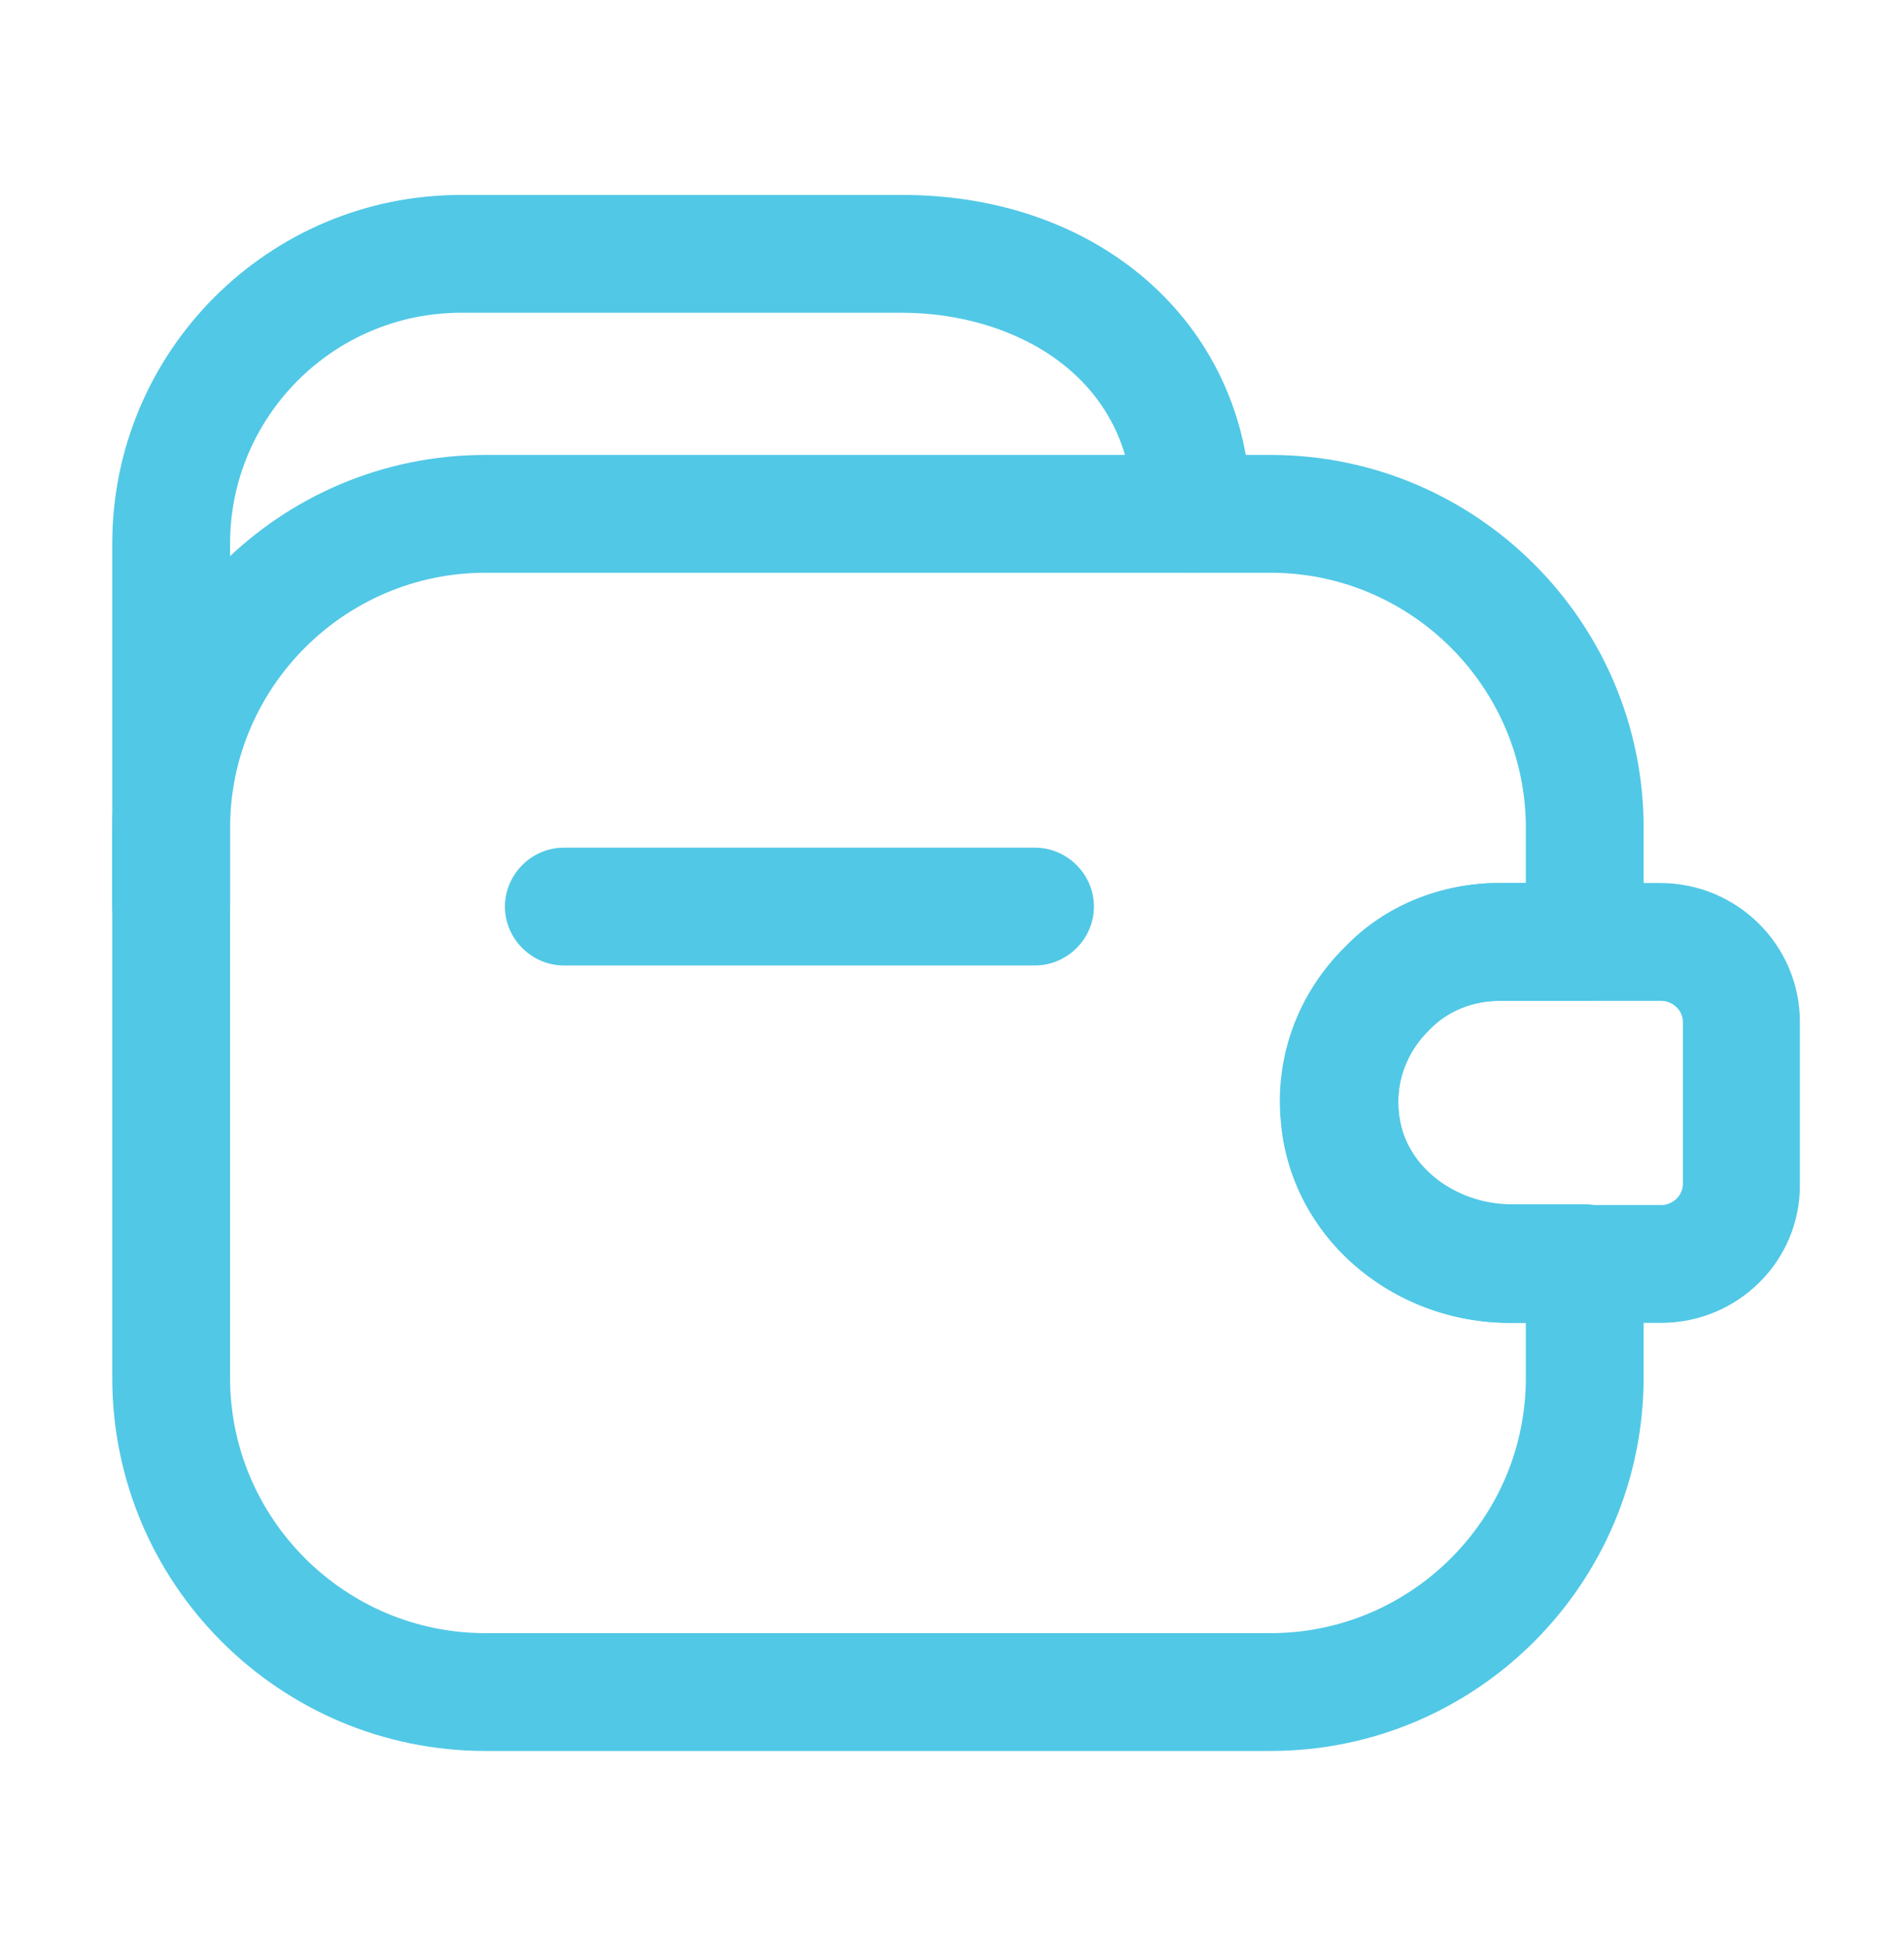
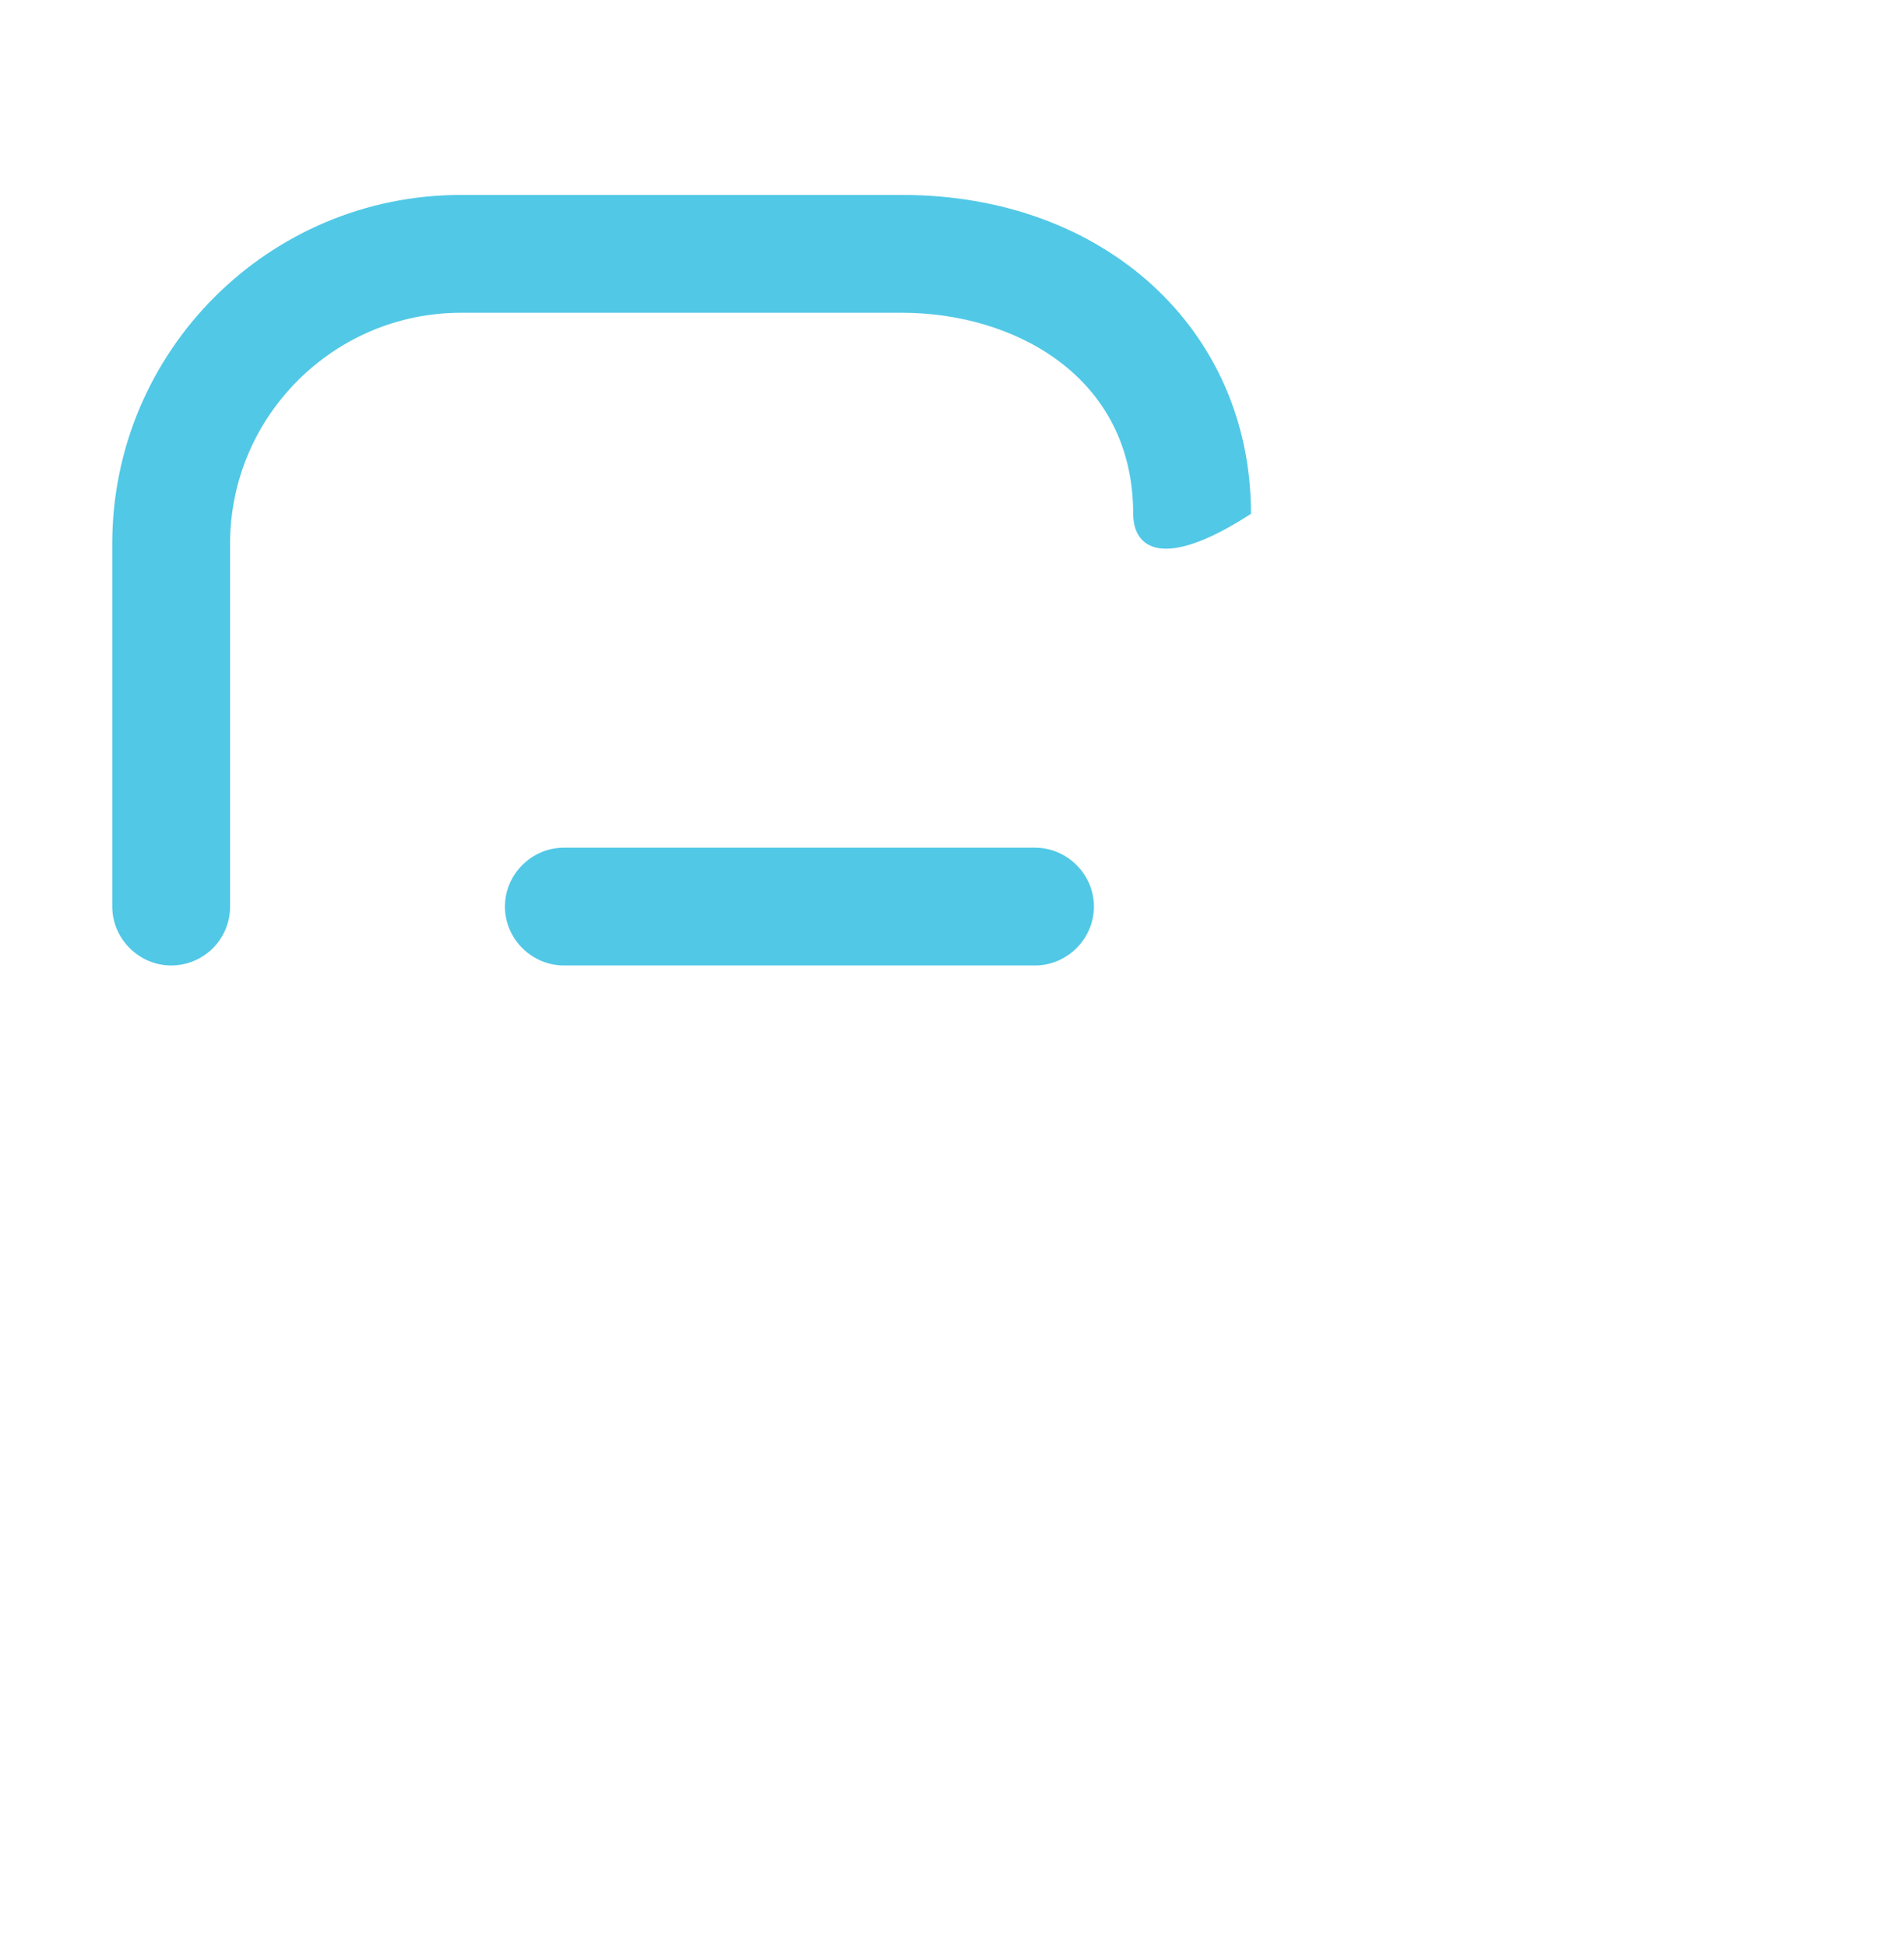
<svg xmlns="http://www.w3.org/2000/svg" width="45" height="46" viewBox="0 0 55 56" fill="none">
  <path d="M29.898 27.773H16.287C15.357 27.773 14.586 27.002 14.586 26.072C14.586 25.142 15.357 24.371 16.287 24.371H29.898C30.828 24.371 31.6 25.142 31.6 26.072C31.6 27.002 30.828 27.773 29.898 27.773Z" fill="#51C8E6" />
-   <path d="M4.945 27.773C4.014 27.773 3.243 27.002 3.243 26.072V15.591C3.243 10.033 7.758 5.519 13.315 5.519H26.064C31.895 5.519 36.137 9.398 36.137 14.729C36.137 15.659 35.365 16.431 34.435 16.431C33.505 16.431 32.734 15.659 32.734 14.729C32.734 10.737 29.263 8.922 26.064 8.922H13.315C9.64 8.922 6.646 11.916 6.646 15.591V26.072C6.646 27.024 5.875 27.773 4.945 27.773Z" fill="#51C8E6" />
-   <path d="M36.704 50.459H14.019C8.075 50.459 3.243 45.627 3.243 39.683V23.803C3.243 17.86 8.075 13.028 14.019 13.028H36.704C42.647 13.028 47.479 17.86 47.479 23.803V27.093C47.479 28.023 46.708 28.794 45.778 28.794H43.328C42.534 28.794 41.808 29.089 41.286 29.633L41.264 29.656C40.515 30.405 40.22 31.448 40.492 32.469C40.833 33.739 42.171 34.67 43.668 34.67H45.778C46.708 34.67 47.479 35.441 47.479 36.371V39.66C47.479 45.627 42.647 50.459 36.704 50.459ZM14.019 16.431C9.958 16.431 6.646 19.743 6.646 23.803V39.683C6.646 43.744 9.958 47.056 14.019 47.056H36.704C40.764 47.056 44.077 43.744 44.077 39.683V38.095H43.668C40.606 38.095 37.952 36.167 37.203 33.377C36.613 31.176 37.248 28.84 38.859 27.252C40.038 26.049 41.627 25.392 43.328 25.392H44.077V23.803C44.077 19.743 40.764 16.431 36.704 16.431H14.019Z" fill="#51C8E6" />
-   <path d="M47.978 38.096H43.6C40.175 38.096 37.271 35.555 36.999 32.288C36.817 30.405 37.498 28.568 38.859 27.23C39.993 26.05 41.604 25.392 43.305 25.392H47.956C50.179 25.392 51.993 27.184 51.993 29.407V34.081C52.016 36.304 50.201 38.096 47.978 38.096ZM43.328 28.795C42.534 28.795 41.808 29.09 41.286 29.634C40.628 30.269 40.311 31.131 40.401 31.994C40.515 33.491 41.967 34.693 43.6 34.693H47.978C48.319 34.693 48.613 34.421 48.613 34.081V29.407C48.613 29.067 48.319 28.795 47.978 28.795H43.328Z" fill="#51C8E6" />
+   <path d="M4.945 27.773C4.014 27.773 3.243 27.002 3.243 26.072V15.591C3.243 10.033 7.758 5.519 13.315 5.519H26.064C31.895 5.519 36.137 9.398 36.137 14.729C33.505 16.431 32.734 15.659 32.734 14.729C32.734 10.737 29.263 8.922 26.064 8.922H13.315C9.64 8.922 6.646 11.916 6.646 15.591V26.072C6.646 27.024 5.875 27.773 4.945 27.773Z" fill="#51C8E6" />
</svg>